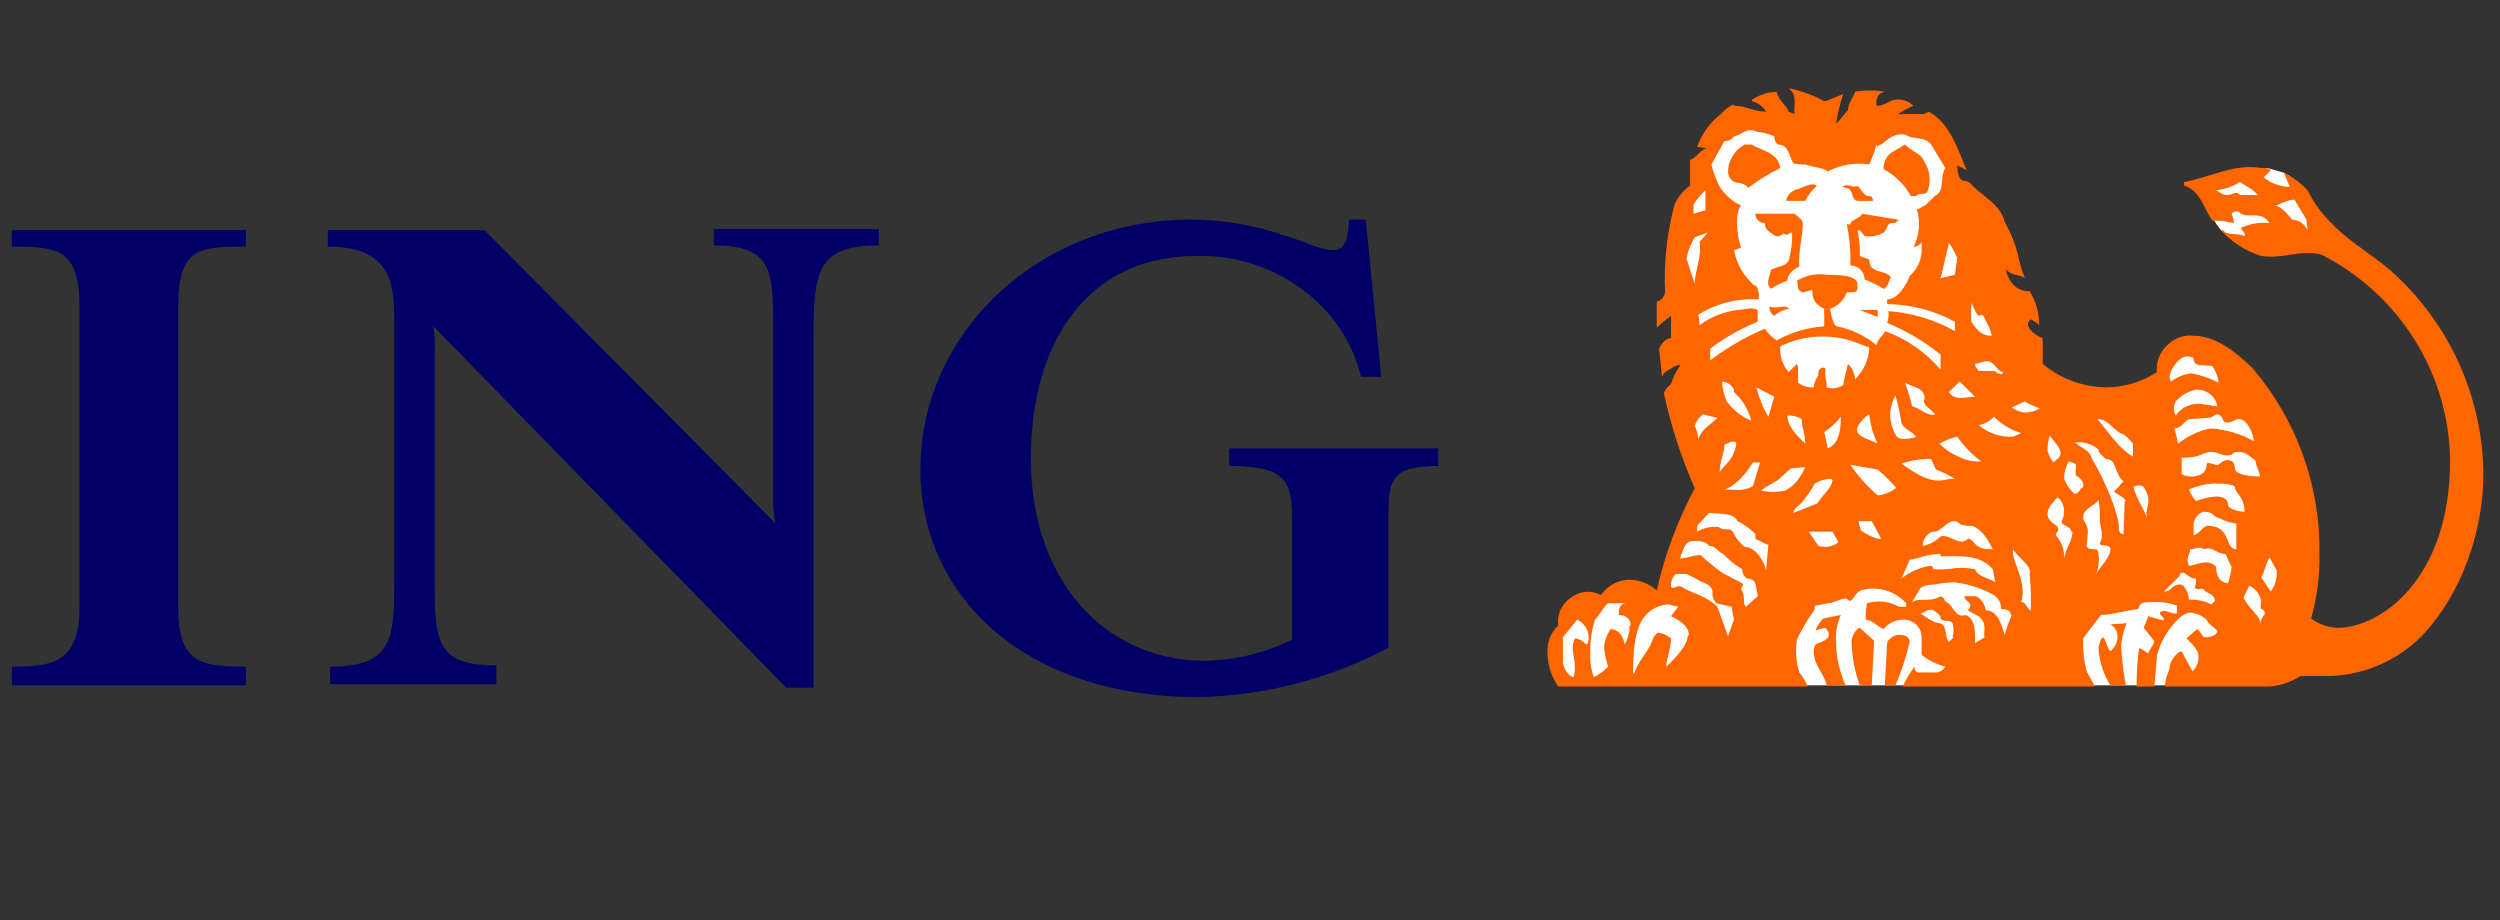
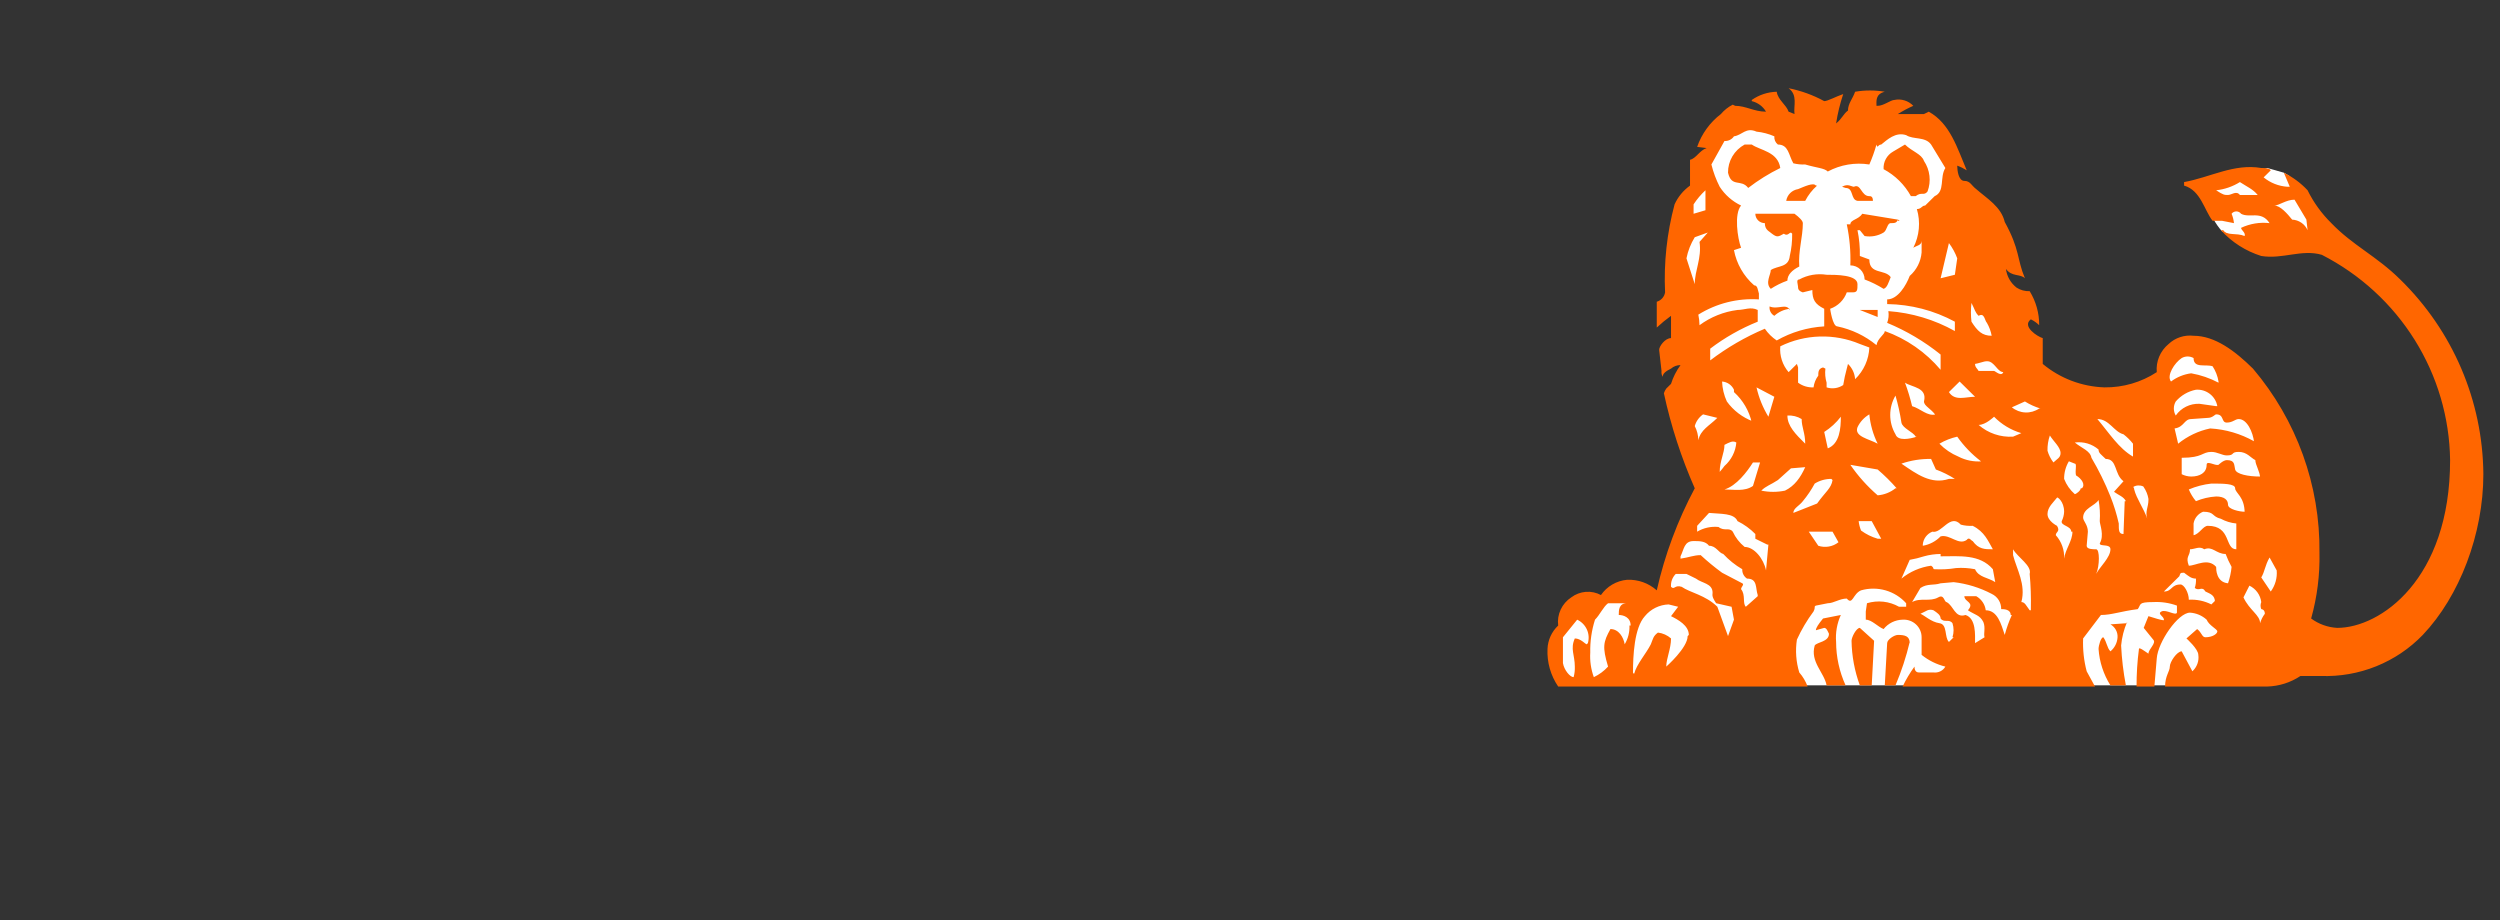
<svg xmlns="http://www.w3.org/2000/svg" width="125" height="46" viewBox="0 0 125 46" fill="none">
  <rect x="0" y="0" width="125" height="46" fill="#333333" stroke="none" />
  <g clip-path="url(#clip0_12256_2870)">
-     <path d="M69.417 26.584V32.391C66.491 33.942 63.236 34.786 59.916 34.855C51.246 34.855 46.021 29.81 46.021 23.475C46.021 16.612 51.959 10.98 59.56 10.98C61.179 10.986 62.785 11.263 64.31 11.802C65.32 12.095 65.973 12.506 66.685 12.506C67.398 12.506 67.398 11.567 67.457 10.98H68.289L69.061 18.841H68.051C67.714 17.431 66.972 16.148 65.913 15.145C65.104 14.37 64.146 13.763 63.096 13.36C62.045 12.957 60.924 12.766 59.797 12.799C54.572 12.799 51.543 16.846 51.543 22.947C51.543 29.047 55.284 33.036 60.213 33.036C61.74 33.017 63.242 32.656 64.607 31.98V25.997C64.607 24.061 64.31 23.299 61.46 23.299V22.419H71.911V23.299C69.298 23.299 69.417 24.12 69.417 26.584ZM40.676 16.905V34.385H39.31L21.674 16.318C21.736 16.785 21.756 17.256 21.733 17.726V28.695C21.733 32.039 21.733 33.271 24.821 33.271V34.209H16.508V33.33C19.714 33.33 19.714 31.863 19.714 28.754V16.26C19.714 14.383 19.714 12.33 16.389 12.33V11.508H24.227L38.776 26.173C38.693 25.788 38.653 25.394 38.657 25V16.905C38.657 13.679 38.776 12.271 35.688 12.271V11.45H43.942V12.271C40.854 12.271 40.676 13.562 40.676 16.905ZM0.594 34.268V33.33C2.612 33.33 3.978 33.154 3.978 30.338V15.38C3.978 12.447 2.909 12.33 0.594 12.33V11.508H12.292V12.33C9.916 12.33 8.907 12.388 8.907 15.38V30.338C8.907 33.212 10.095 33.33 12.292 33.33V34.268H0.594Z" fill="#000066" />
    <path d="M112.409 19.31L109.915 17.433L108.728 17.667L107.956 19.31L103.502 19.896L100.533 17.081L97.802 9.455L96.792 6.639L94.417 6.17L91.685 7.343L88.063 6.111L85.984 6.639L85.272 8.34L84.025 10.511L83.669 14.148L85.034 19.134L83.847 20.893L85.45 24.471L84.025 26.935L83.075 29.751L81.115 29.516L78.68 30.631L77.79 31.921L77.909 33.681L78.502 33.974L82.006 34.033L89.191 33.916L90.201 34.268H110.865L114.725 31.511L114.013 22.712L112.409 19.31ZM115.913 11.625L114.488 8.81L114.191 8.634L113.359 8.399L110.687 9.279L110.569 10.804L110.687 10.98C110.802 11.191 110.942 11.388 111.103 11.567C111.738 11.865 112.392 12.12 113.063 12.329L115.913 11.625Z" fill="white" />
    <path d="M92.28 34.269C91.969 33.586 91.807 32.846 91.805 32.098C91.768 31.636 91.85 31.172 92.042 30.749L91.152 30.925C90.914 31.218 90.795 31.394 90.795 31.512L91.211 31.394C91.33 31.394 91.389 31.57 91.448 31.688C91.448 32.098 90.855 32.098 90.736 32.274C90.498 33.095 91.211 33.623 91.33 34.269H92.28ZM124.168 23.71C124.14 20.049 122.646 16.548 120.011 13.973C118.823 12.799 117.636 12.271 116.567 11.157C116.081 10.679 115.679 10.124 115.379 9.514C115.041 9.152 114.639 8.854 114.192 8.635L114.489 9.338H114.37C113.934 9.309 113.518 9.145 113.182 8.869L113.538 8.517C113.479 8.4 113.182 8.4 113.063 8.4C111.698 8.165 110.51 8.869 109.204 9.104V9.28C110.035 9.514 110.213 10.512 110.629 11.04H111.104L111.698 11.157C111.682 10.995 111.642 10.837 111.579 10.688C111.607 10.651 111.642 10.622 111.684 10.601C111.725 10.581 111.77 10.57 111.816 10.57C111.863 10.57 111.908 10.581 111.949 10.601C111.99 10.622 112.026 10.651 112.054 10.688C112.47 10.922 113.063 10.512 113.479 11.157C112.991 11.101 112.497 11.183 112.054 11.392C112.054 11.509 112.291 11.626 112.232 11.802C111.816 11.626 111.341 11.802 111.163 11.509H111.044C111.589 12.109 112.286 12.555 113.063 12.799C114.132 12.975 115.082 12.447 116.092 12.741C118.002 13.718 119.607 15.189 120.736 16.997C121.866 18.805 122.477 20.882 122.505 23.006C122.505 28.989 119.002 31.394 116.864 31.394C116.391 31.37 115.936 31.206 115.557 30.925C115.857 29.856 115.997 28.749 115.973 27.64C116.014 24.276 114.834 21.009 112.648 18.431C111.757 17.551 110.748 16.788 109.679 16.788C109.453 16.762 109.224 16.785 109.009 16.856C108.793 16.927 108.596 17.044 108.432 17.199C108.225 17.369 108.063 17.585 107.959 17.831C107.856 18.076 107.814 18.342 107.838 18.607C107.064 19.114 106.154 19.379 105.225 19.369C104.092 19.332 103.004 18.919 102.137 18.196V16.905C101.9 16.847 101.068 16.319 101.543 15.967C101.697 16.042 101.837 16.141 101.959 16.26C101.964 15.661 101.799 15.072 101.484 14.559C101.253 14.568 101.025 14.507 100.831 14.383C100.534 14.153 100.342 13.815 100.296 13.445C100.593 13.855 101.009 13.679 101.246 13.914C100.831 12.917 101.009 12.506 100.237 11.098C100.059 10.336 99.346 9.925 98.812 9.456C98.574 9.28 98.515 9.045 98.218 9.045C97.921 9.045 97.862 8.517 97.862 8.283C98.028 8.343 98.188 8.422 98.337 8.517C97.862 7.403 97.505 6.171 96.436 5.584L96.199 5.702H94.893C95.139 5.546 95.397 5.409 95.665 5.291C95.545 5.165 95.395 5.072 95.229 5.021C95.062 4.969 94.885 4.961 94.715 4.998C94.536 4.998 94.18 5.291 93.883 5.291H93.824C93.824 5.056 93.764 4.704 94.239 4.587C93.748 4.503 93.246 4.503 92.755 4.587C92.636 4.939 92.399 5.174 92.399 5.526C92.161 5.702 92.102 5.936 91.805 6.171C91.882 5.673 92.001 5.183 92.161 4.704C91.805 4.822 91.389 5.056 91.211 5.056C90.654 4.752 90.053 4.534 89.43 4.411C89.904 4.763 89.667 5.291 89.726 5.702L89.43 5.584C89.311 5.232 88.895 4.998 88.836 4.587C88.388 4.599 87.954 4.742 87.589 4.998V5.056C87.737 5.092 87.877 5.157 88 5.248C88.122 5.339 88.225 5.453 88.301 5.584C87.707 5.584 87.292 5.291 86.757 5.291L86.638 5.232C86.411 5.348 86.209 5.507 86.045 5.702C85.495 6.123 85.082 6.694 84.857 7.344L85.332 7.403C84.976 7.52 84.798 7.931 84.501 7.989V9.28C84.165 9.521 83.899 9.844 83.729 10.218C83.345 11.652 83.185 13.136 83.254 14.618C83.236 14.727 83.188 14.829 83.114 14.912C83.041 14.995 82.945 15.055 82.838 15.087V16.378C83.063 16.168 83.301 15.972 83.551 15.791V16.905C83.254 16.905 82.957 17.316 82.957 17.492L83.076 18.548C83.062 18.649 83.083 18.753 83.135 18.841C83.135 18.665 83.313 18.548 83.551 18.431C83.682 18.316 83.851 18.254 84.026 18.255C83.817 18.54 83.656 18.857 83.551 19.193L83.313 19.428C83.261 19.499 83.221 19.578 83.194 19.662C83.546 21.293 84.063 22.885 84.738 24.414C83.878 26.024 83.239 27.74 82.838 29.517C82.433 29.155 81.899 28.966 81.354 28.989C81.092 29.013 80.84 29.094 80.614 29.226C80.388 29.358 80.195 29.538 80.047 29.752C79.815 29.627 79.551 29.572 79.287 29.593C79.024 29.614 78.772 29.71 78.563 29.869C78.332 30.02 78.148 30.232 78.033 30.481C77.917 30.73 77.874 31.005 77.909 31.277C77.583 31.584 77.391 32.005 77.375 32.45C77.345 33.116 77.532 33.774 77.909 34.327H90.38C90.286 34.069 90.145 33.831 89.964 33.623C89.802 33.091 89.761 32.53 89.845 31.981C90.071 31.484 90.35 31.012 90.677 30.573C90.795 30.338 90.677 30.338 90.795 30.28L91.389 30.162C91.686 30.162 91.983 29.928 92.339 29.928C92.636 30.28 92.636 29.693 93.052 29.517C93.451 29.403 93.875 29.403 94.275 29.517C94.674 29.631 95.032 29.855 95.308 30.162V30.338H94.952C94.711 30.202 94.445 30.116 94.169 30.085C93.893 30.055 93.614 30.081 93.349 30.162L93.289 30.573V30.984C93.586 30.984 93.883 31.335 94.18 31.453C94.294 31.31 94.438 31.194 94.602 31.113C94.766 31.032 94.947 30.988 95.13 30.984C95.252 30.976 95.374 30.992 95.489 31.033C95.604 31.073 95.71 31.137 95.799 31.22C95.888 31.302 95.959 31.402 96.007 31.513C96.056 31.623 96.081 31.743 96.08 31.863V32.743C96.427 33.023 96.833 33.224 97.268 33.33C97.21 33.432 97.122 33.514 97.016 33.566C96.91 33.618 96.791 33.638 96.674 33.623H95.962C95.902 33.623 95.724 33.623 95.724 33.33C95.496 33.644 95.297 33.978 95.13 34.327H104.75L104.334 33.565C104.193 33.029 104.133 32.475 104.156 31.922L105.047 30.749C105.581 30.749 105.997 30.573 106.888 30.456C107.066 30.221 106.888 30.104 107.66 30.104C108.064 30.082 108.468 30.142 108.847 30.28V30.632C108.788 30.808 108.313 30.456 108.075 30.573C107.838 30.69 108.194 30.808 108.194 30.984C108.313 31.101 107.422 30.808 107.422 30.808L107.185 31.394L107.66 31.981C107.838 32.157 107.422 32.45 107.422 32.685C107.244 32.567 106.947 32.333 106.947 32.45C106.865 33.072 106.826 33.7 106.828 34.327H107.719L107.838 32.919C107.897 32.098 108.907 30.632 109.501 30.632C109.81 30.652 110.103 30.776 110.332 30.984C110.451 31.277 110.866 31.453 110.866 31.57C110.866 31.688 110.629 31.863 110.272 31.863C110.094 31.863 110.094 31.629 109.857 31.453L109.322 31.922C109.322 31.922 109.916 32.45 109.916 32.743C109.938 32.894 109.922 33.047 109.87 33.19C109.818 33.333 109.732 33.462 109.619 33.565L109.085 32.567C108.847 32.567 108.491 33.095 108.491 33.33C108.491 33.565 108.254 33.799 108.254 34.327H113.36C113.954 34.31 114.53 34.127 115.023 33.799H116.033C116.982 33.834 117.929 33.669 118.809 33.315C119.69 32.961 120.484 32.426 121.139 31.746C122.98 29.81 124.168 26.701 124.168 23.71ZM106.353 31.16L105.522 31.218C105.636 31.283 105.729 31.377 105.792 31.491C105.855 31.605 105.885 31.734 105.878 31.863C105.87 31.998 105.835 32.131 105.773 32.252C105.712 32.373 105.627 32.48 105.522 32.567C105.344 32.391 105.344 32.098 105.166 31.863C105.047 31.863 104.928 32.274 104.928 32.45C104.972 33.095 105.176 33.72 105.522 34.269H106.294C106.167 33.61 106.088 32.944 106.056 32.274C106.094 31.87 106.194 31.474 106.353 31.101V31.16ZM95.486 32.157C95.486 31.805 95.249 31.746 94.893 31.746C94.715 31.746 94.358 31.981 94.358 32.157L94.239 34.269H94.774C95.071 33.566 95.31 32.84 95.486 32.098V32.157ZM93.705 32.039L92.992 31.394C92.814 31.394 92.577 31.863 92.577 32.039C92.589 32.8 92.73 33.553 92.992 34.269H93.586L93.705 32.039ZM115.379 11.509C115.313 11.359 115.206 11.229 115.069 11.136C114.933 11.043 114.773 10.989 114.607 10.981C114.37 10.688 114.014 10.277 113.717 10.277C113.954 10.277 114.31 9.984 114.726 9.984L115.32 10.981L115.379 11.509ZM112.885 9.749H111.995C111.816 9.514 111.579 9.749 111.401 9.749C111.223 9.749 111.163 9.749 110.807 9.514C111.229 9.469 111.635 9.328 111.995 9.104C112.351 9.338 112.648 9.456 112.885 9.749ZM110.926 19.134C110.498 18.908 110.037 18.75 109.56 18.665C109.193 18.713 108.845 18.855 108.55 19.076C108.313 18.782 108.729 18.137 109.085 17.903C109.175 17.851 109.278 17.824 109.382 17.824C109.486 17.824 109.588 17.851 109.679 17.903C109.679 18.431 110.272 18.196 110.629 18.313C110.78 18.544 110.881 18.804 110.926 19.076V19.134ZM110.807 20.308L109.976 20.19C109.743 20.18 109.513 20.229 109.305 20.331C109.097 20.434 108.919 20.587 108.788 20.777C108.725 20.67 108.692 20.549 108.692 20.425C108.692 20.301 108.725 20.18 108.788 20.073C109.048 19.771 109.404 19.564 109.797 19.486C110.047 19.468 110.294 19.542 110.492 19.694C110.689 19.846 110.823 20.064 110.866 20.308H110.807ZM112.707 22.067C112.035 21.687 111.283 21.466 110.51 21.422C109.921 21.545 109.371 21.807 108.907 22.185L108.729 21.422C109.204 21.363 109.204 20.953 109.56 20.953L110.391 20.894C110.629 20.894 110.748 20.718 110.807 20.718C111.223 20.718 111.044 21.129 111.341 21.129C111.638 21.129 111.757 20.953 111.935 20.953C112.351 20.953 112.648 21.598 112.707 22.126V22.067ZM113.004 23.827C112.41 23.827 111.816 23.71 111.757 23.475C111.698 23.241 111.757 23.006 111.341 23.006C111.163 23.006 110.926 23.241 110.926 23.241C110.748 23.299 110.332 23.006 110.332 23.241C110.332 23.651 109.976 23.827 109.56 23.827C109.395 23.825 109.232 23.785 109.085 23.71V22.889C110.154 22.889 110.094 22.595 110.569 22.595C110.866 22.595 111.104 22.771 111.341 22.771C111.757 22.771 111.52 22.595 111.935 22.595C112.351 22.595 112.529 22.889 112.767 23.006C112.767 23.241 113.004 23.593 113.004 23.886V23.827ZM112.232 25.587C111.995 25.587 111.401 25.47 111.401 25.235C111.401 25 111.223 24.824 110.807 24.824C110.459 24.845 110.118 24.924 109.797 25.059C109.649 24.883 109.529 24.685 109.441 24.473C109.8 24.32 110.181 24.221 110.569 24.179C111.163 24.179 111.757 24.179 111.757 24.414C111.757 24.648 112.232 24.824 112.232 25.646V25.587ZM97.862 12.917L97.743 13.738L97.03 13.914L97.446 12.154C97.622 12.387 97.762 12.644 97.862 12.917ZM113.835 28.52C113.867 28.896 113.762 29.27 113.538 29.576L113.063 28.872C113.242 28.579 113.242 28.285 113.479 27.875L113.835 28.52ZM111.816 27.464C111.223 27.464 111.579 26.291 110.391 26.291C110.154 26.291 109.976 26.701 109.679 26.76V26.174C109.7 26.044 109.755 25.921 109.838 25.819C109.921 25.716 110.03 25.636 110.154 25.587C110.748 25.587 110.569 25.822 111.044 25.939C111.282 26.069 111.545 26.149 111.816 26.174V27.464ZM106.65 22.83C105.938 22.419 105.463 21.657 104.869 20.953C105.463 20.953 105.7 21.598 106.175 21.715C106.353 21.852 106.512 22.009 106.65 22.185V22.83ZM99.584 16.788C99.109 16.788 98.871 16.553 98.574 16.084C98.537 15.773 98.537 15.457 98.574 15.146C98.752 15.498 98.752 15.615 98.931 15.791C99.228 15.615 99.228 16.026 99.346 16.143C99.462 16.343 99.542 16.561 99.584 16.788ZM113.242 30.69C113.134 30.831 113.054 30.99 113.004 31.16C113.004 30.749 112.47 30.514 112.173 29.869L112.47 29.282C112.63 29.36 112.769 29.475 112.872 29.619C112.976 29.762 113.042 29.929 113.063 30.104C113.017 30.217 113.017 30.343 113.063 30.456C113.063 30.456 113.242 30.456 113.242 30.69ZM111.579 28.344C111.553 28.624 111.493 28.899 111.401 29.165C110.807 29.107 110.807 28.461 110.807 28.344C110.391 27.875 109.797 28.285 109.441 28.285C109.263 27.816 109.501 27.816 109.501 27.464C109.738 27.464 109.976 27.288 110.213 27.464C110.629 27.288 110.807 27.699 111.282 27.699C111.365 27.921 111.464 28.136 111.579 28.344ZM107.422 25C107.422 25.352 107.244 25.587 107.363 25.939C107.185 25.411 106.828 24.942 106.71 24.473C106.71 24.355 106.591 24.355 106.769 24.297C106.947 24.238 107.185 24.297 107.185 24.355C107.306 24.531 107.387 24.732 107.422 24.942V25ZM100.178 18.548C100.118 18.9 99.762 18.548 99.703 18.548H98.931C98.871 18.431 98.752 18.372 98.752 18.196C99.109 18.137 99.346 17.961 99.584 18.137C99.821 18.313 99.94 18.607 100.178 18.607V18.548ZM101.959 20.425C101.756 20.564 101.513 20.634 101.266 20.623C101.019 20.613 100.783 20.522 100.593 20.366L101.246 20.073C101.487 20.224 101.746 20.342 102.018 20.425H101.959ZM106.235 25.059L106.175 26.701C105.938 26.701 105.938 26.526 105.938 26.174C105.836 25.714 105.697 25.262 105.522 24.824C105.256 24.156 104.938 23.509 104.572 22.889C104.512 22.537 104.097 22.419 103.74 22.126C103.952 22.097 104.168 22.113 104.373 22.174C104.578 22.235 104.768 22.338 104.928 22.478C104.928 22.654 105.047 22.713 105.284 22.947C105.878 22.947 105.7 23.71 106.175 24.062L105.7 24.59C105.938 24.766 106.175 24.824 106.294 25.059H106.235ZM103.028 22.654C103.028 22.889 102.85 22.947 102.672 23.123C102.536 22.948 102.436 22.749 102.375 22.537C102.368 22.278 102.408 22.019 102.493 21.774C102.672 22.067 103.028 22.361 103.028 22.654ZM110.748 30.045L110.569 30.221C110.221 30.045 109.832 29.964 109.441 29.986C109.441 29.634 109.204 29.224 109.025 29.224C108.55 29.224 108.61 29.576 108.194 29.576L108.966 28.813C109.025 28.637 109.025 28.637 109.204 28.637C109.441 28.813 109.56 28.93 109.797 28.93C109.809 29.089 109.788 29.249 109.738 29.4C109.976 29.576 110.094 29.282 110.272 29.576C110.51 29.693 110.748 29.752 110.748 30.104V30.045ZM104.037 24.414C104.037 24.531 103.8 24.707 103.74 24.707C103.502 24.499 103.319 24.238 103.206 23.945C103.203 23.635 103.285 23.331 103.444 23.065L103.74 23.182C103.859 23.182 103.741 23.534 103.8 23.768C104.097 23.945 104.275 24.238 104.097 24.414H104.037ZM97.743 16.553C96.723 15.981 95.587 15.641 94.418 15.556C94.449 15.754 94.428 15.956 94.358 16.143C95.321 16.541 96.221 17.075 97.03 17.727V18.489C96.29 17.611 95.327 16.943 94.239 16.553C94.239 16.73 93.883 16.905 93.824 17.257C93.258 16.791 92.585 16.469 91.864 16.319C91.627 16.319 91.508 15.439 91.508 15.439C91.7 15.372 91.874 15.263 92.018 15.121C92.161 14.979 92.271 14.807 92.339 14.618H92.636C92.874 14.618 92.874 14.501 92.874 14.207C92.874 13.738 91.805 13.738 91.33 13.738C90.861 13.664 90.38 13.747 89.964 13.973C89.786 13.973 89.904 14.207 89.904 14.383C89.904 14.559 90.142 14.618 90.142 14.618L90.617 14.501C90.617 14.97 90.736 15.204 91.211 15.439V16.319C90.375 16.369 89.561 16.609 88.836 17.023C88.601 16.867 88.4 16.668 88.242 16.436C87.267 16.848 86.35 17.381 85.51 18.02V17.433C86.237 16.88 87.036 16.427 87.886 16.084V15.498C87.529 15.322 87.232 15.498 86.876 15.498C86.187 15.586 85.532 15.849 84.976 16.26C84.973 16.083 84.953 15.906 84.916 15.732C85.819 15.168 86.879 14.901 87.945 14.97V14.676C87.886 14.501 87.886 14.266 87.707 14.266C87.182 13.807 86.826 13.187 86.698 12.506L87.054 12.389C86.876 11.919 86.698 10.688 87.054 10.277C86.617 10.069 86.246 9.743 85.985 9.338C85.804 8.984 85.664 8.61 85.57 8.224L86.223 7.051C86.316 7.056 86.409 7.037 86.492 6.996C86.575 6.955 86.646 6.893 86.698 6.816C87.114 6.757 87.292 6.347 87.826 6.582C88.134 6.613 88.434 6.693 88.717 6.816C88.71 6.894 88.722 6.972 88.753 7.044C88.784 7.115 88.833 7.178 88.895 7.227C89.43 7.227 89.43 7.755 89.667 8.165C89.861 8.213 90.061 8.233 90.261 8.224C90.855 8.4 91.211 8.4 91.389 8.576C92.023 8.235 92.754 8.111 93.467 8.224C93.609 7.9 93.728 7.567 93.824 7.227C93.883 7.461 93.883 7.227 94.061 7.227C94.358 6.992 94.774 6.582 95.308 6.757C95.665 6.992 96.258 6.816 96.555 7.227L97.268 8.4C96.971 8.869 97.268 9.573 96.733 9.808L96.258 10.277C96.08 10.277 96.08 10.453 95.843 10.453C96.035 11.097 95.971 11.789 95.665 12.389C95.843 12.271 96.08 12.271 96.08 12.037V12.623C96.043 13.075 95.83 13.496 95.486 13.796C95.308 14.266 94.893 14.97 94.358 14.97V15.204C95.542 15.22 96.704 15.522 97.743 16.084V16.553ZM101.068 21.657L100.653 21.833C100.341 21.852 100.028 21.81 99.732 21.709C99.437 21.608 99.164 21.451 98.931 21.246C99.287 21.246 99.703 20.836 99.703 20.836C100.079 21.221 100.549 21.504 101.068 21.657ZM98.752 19.838C98.277 19.838 97.743 20.073 97.446 19.604L97.981 19.076L98.752 19.838ZM105.522 27.464C105.522 27.875 104.988 28.344 104.809 28.696C104.988 28.285 104.988 27.464 104.809 27.464C104.631 27.464 104.334 27.464 104.334 27.288L104.394 26.584C104.394 26.232 104.156 26.056 104.156 25.88C104.156 25.411 104.75 25.294 104.928 25C104.992 25.349 105.012 25.703 104.988 26.056C104.988 26.232 105.225 26.76 104.988 27.171C104.988 27.347 105.522 27.171 105.522 27.464ZM103.622 26.584C103.622 27.053 103.265 27.464 103.206 27.933C103.228 27.504 103.079 27.082 102.79 26.76C102.79 26.584 103.028 26.584 102.85 26.291C102.85 26.291 102.375 26.056 102.375 25.704C102.375 25.352 102.672 25.118 102.85 24.883C102.85 24.824 103.206 25.059 103.206 25.587C103.2 25.75 103.159 25.91 103.087 26.056C103.028 26.291 103.562 26.291 103.562 26.584H103.622ZM96.793 20.718C96.377 20.836 96.021 20.425 95.605 20.308C95.511 19.91 95.392 19.518 95.249 19.134C95.605 19.369 96.377 19.369 96.199 20.073C96.199 20.308 96.555 20.425 96.793 20.777V20.718ZM99.109 23.065C98.698 23.101 98.286 23.02 97.921 22.83C97.563 22.681 97.24 22.462 96.971 22.185C97.248 22.022 97.548 21.904 97.862 21.833C98.191 22.301 98.592 22.716 99.049 23.065H99.109ZM85.273 10.512L84.679 10.688V10.218C84.847 9.961 85.046 9.724 85.273 9.514V10.512ZM95.843 21.833C95.486 21.95 94.893 22.067 94.774 21.715C94.602 21.421 94.511 21.087 94.511 20.748C94.511 20.408 94.602 20.074 94.774 19.78C94.903 20.223 95.002 20.673 95.071 21.129C95.13 21.422 95.665 21.598 95.783 21.833H95.843ZM93.467 17.375C93.443 17.973 93.188 18.54 92.755 18.959C92.735 18.67 92.609 18.398 92.399 18.196L92.339 18.431C92.264 18.701 92.205 18.975 92.161 19.252C92.041 19.333 91.903 19.386 91.759 19.406C91.615 19.427 91.468 19.414 91.33 19.369V19.134C91.262 18.906 91.242 18.667 91.27 18.431L91.152 18.372C90.914 18.431 90.914 18.607 90.914 18.782C90.785 18.954 90.703 19.157 90.677 19.369C90.399 19.382 90.126 19.299 89.904 19.134V18.372L89.845 18.196L89.43 18.607C89.277 18.429 89.162 18.224 89.091 18.002C89.02 17.781 88.993 17.548 89.014 17.316C89.629 17.013 90.303 16.846 90.99 16.826C91.677 16.806 92.36 16.933 92.992 17.199L93.467 17.375ZM97.743 23.945H97.446C96.555 24.238 95.843 23.71 95.071 23.182C95.548 23.018 96.05 22.938 96.555 22.947L96.793 23.475C97.126 23.597 97.444 23.755 97.743 23.945ZM85.391 11.626L84.976 12.095C85.095 12.917 84.738 13.503 84.738 14.207L84.323 12.917C84.397 12.543 84.538 12.186 84.738 11.861L85.391 11.626ZM93.883 22.185C93.468 21.95 92.695 21.833 92.874 21.363C93.001 21.094 93.208 20.869 93.467 20.718C93.515 21.228 93.656 21.725 93.883 22.185ZM101.543 30.514H101.484C101.306 30.28 101.246 30.104 101.068 30.104C101.306 29.224 100.831 28.461 100.653 27.757V27.464C100.89 27.875 101.603 28.285 101.484 28.696C101.536 29.281 101.556 29.868 101.543 30.456V30.514ZM99.643 27.464C99.228 27.464 98.931 27.464 98.634 27.053C98.574 27.053 98.456 26.819 98.337 26.995C97.921 27.288 97.505 26.701 97.03 26.819C96.792 27.066 96.48 27.23 96.14 27.288V27.229C96.151 27.089 96.201 26.954 96.285 26.84C96.369 26.727 96.483 26.638 96.615 26.584C97.09 26.701 97.505 25.646 98.04 26.232C98.233 26.284 98.434 26.303 98.634 26.291C99.228 26.584 99.406 27.053 99.643 27.464ZM92.042 20.836C92.042 21.422 91.983 22.185 91.389 22.419L91.211 21.598C91.531 21.394 91.812 21.136 92.042 20.836ZM94.774 24.414C94.52 24.618 94.209 24.741 93.883 24.766C93.364 24.317 92.905 23.805 92.517 23.241L93.883 23.475C94.222 23.765 94.54 24.079 94.833 24.414H94.774ZM99.762 29.107C99.406 28.872 98.931 28.872 98.752 28.461C98.44 28.4 98.12 28.38 97.802 28.403C97.449 28.461 97.091 28.481 96.733 28.461C96.615 28.461 96.734 28.403 96.555 28.285C96.009 28.36 95.495 28.584 95.071 28.93L95.486 27.992C95.728 27.95 95.966 27.891 96.199 27.816C96.47 27.74 96.749 27.701 97.03 27.699V27.816C97.981 27.816 98.99 27.699 99.643 28.461L99.762 29.107ZM90.261 22.185C89.786 21.715 89.37 21.305 89.37 20.777C89.621 20.76 89.87 20.821 90.083 20.953C90.083 21.363 90.261 21.657 90.261 22.185ZM88.717 19.838L88.42 20.836C88.143 20.382 87.942 19.887 87.826 19.369L88.717 19.838ZM100.593 30.749C100.447 31.071 100.327 31.404 100.237 31.746C100.059 31.218 99.881 30.514 99.287 30.514C99.269 30.368 99.217 30.229 99.134 30.107C99.052 29.984 98.941 29.883 98.812 29.81H98.218C98.218 30.104 98.752 30.104 98.396 30.514C98.752 30.749 98.99 30.749 99.168 31.101C99.287 31.394 99.168 31.688 99.228 31.863L98.752 32.157C98.752 31.746 98.812 30.925 98.277 30.749C97.743 30.925 97.684 30.28 97.327 30.104C97.209 30.104 97.209 29.693 96.912 29.869C96.496 30.104 96.021 29.869 95.605 30.104L96.021 29.4C96.377 29.165 96.674 29.282 97.03 29.165L97.684 29.107C98.348 29.184 98.993 29.383 99.584 29.693C99.729 29.761 99.851 29.869 99.936 30.005C100.02 30.14 100.063 30.297 100.059 30.456C100.178 30.456 100.534 30.456 100.534 30.749H100.593ZM94.061 26.936H93.883C93.583 26.849 93.302 26.71 93.052 26.526C92.991 26.375 92.951 26.217 92.933 26.056H93.586L94.061 26.936ZM87.648 21.07C87.123 20.872 86.668 20.526 86.342 20.073C86.197 19.759 86.117 19.42 86.104 19.076C86.231 19.086 86.353 19.129 86.458 19.201C86.562 19.273 86.645 19.372 86.698 19.486V19.604C87.146 20.01 87.457 20.542 87.589 21.129L87.648 21.07ZM91.627 24.003C91.567 24.414 91.27 24.59 90.855 25.176L89.667 25.646C89.667 25.411 89.964 25.294 90.142 25.059C90.369 24.786 90.568 24.491 90.736 24.179C90.985 24.024 91.273 23.943 91.567 23.945L91.627 24.003ZM97.684 31.863L97.446 32.098C97.209 31.863 97.387 31.218 96.971 31.16C96.555 31.101 96.199 30.749 96.021 30.69L96.377 30.514C96.473 30.478 96.579 30.478 96.674 30.514C96.852 30.632 97.03 30.749 97.03 30.925C97.209 31.16 97.446 30.925 97.624 31.16C97.697 31.389 97.697 31.634 97.624 31.863H97.684ZM90.261 23.358C90.023 23.886 89.726 24.297 89.251 24.531C88.86 24.613 88.455 24.613 88.064 24.531C88.301 24.297 88.539 24.238 88.895 24.003L89.548 23.417L90.261 23.358ZM91.924 27.112C91.784 27.223 91.618 27.297 91.442 27.327C91.265 27.358 91.084 27.345 90.914 27.288L90.439 26.584H91.627L91.924 27.112ZM85.867 20.894C85.451 21.305 85.035 21.481 84.916 22.009C84.913 21.764 84.852 21.523 84.738 21.305C84.803 21.067 84.951 20.86 85.154 20.718L85.867 20.894ZM86.817 22.126C86.779 22.578 86.567 22.998 86.223 23.299C86.15 23.402 86.07 23.5 85.985 23.593C85.985 23.065 86.223 22.654 86.223 22.243C86.46 22.126 86.638 22.009 86.817 22.126ZM88.004 23.123L87.648 24.297C87.232 24.59 86.698 24.473 86.223 24.473C86.817 24.297 87.351 23.593 87.648 23.123H87.945H88.004ZM88.42 27.229L88.301 28.52C88.183 27.933 87.707 27.347 87.232 27.347C86.978 27.141 86.774 26.88 86.638 26.584C86.46 26.349 86.223 26.584 85.926 26.349C85.553 26.311 85.178 26.393 84.857 26.584V26.291L85.451 25.646C86.045 25.704 86.698 25.646 86.876 26.056C87.208 26.22 87.509 26.438 87.767 26.701V26.936L88.361 27.229H88.42ZM87.886 29.81L87.292 30.338C87.114 30.162 87.292 29.752 87.054 29.459C87.054 29.341 87.232 29.224 87.114 29.165L86.104 28.637C85.731 28.365 85.374 28.071 85.035 27.757C84.679 27.757 84.441 27.875 84.026 27.933V27.816C84.204 27.464 84.204 27.053 84.679 27.053C84.976 27.053 85.273 27.053 85.451 27.288C85.807 27.288 85.926 27.64 86.163 27.699C86.44 27.998 86.76 28.255 87.114 28.461C87.108 28.553 87.127 28.645 87.169 28.727C87.211 28.809 87.274 28.88 87.351 28.93C87.886 28.93 87.767 29.4 87.886 29.752V29.81ZM86.698 30.984L86.401 31.805L85.867 30.338C85.273 29.752 84.501 29.634 84.085 29.341C83.729 29.224 83.729 29.517 83.551 29.341C83.541 29.223 83.557 29.104 83.598 28.993C83.639 28.881 83.704 28.78 83.788 28.696H84.323L84.798 28.93C85.095 29.165 85.629 29.165 85.629 29.634C85.629 29.752 85.57 29.81 85.807 30.162L86.579 30.338L86.698 30.984ZM84.382 31.805C84.382 32.391 83.313 33.33 83.313 33.33C83.313 32.919 83.551 32.45 83.551 31.922C83.369 31.76 83.141 31.658 82.897 31.629C82.66 31.805 82.66 31.922 82.541 32.215C82.304 32.685 81.829 33.213 81.71 33.682C81.694 33.682 81.679 33.676 81.668 33.665C81.657 33.654 81.65 33.639 81.65 33.623C81.65 32.802 81.71 31.394 82.244 30.808C82.388 30.632 82.569 30.488 82.774 30.387C82.979 30.286 83.203 30.229 83.432 30.221L83.907 30.338L83.551 30.808C83.907 30.984 84.441 31.277 84.441 31.746L84.382 31.805ZM81.472 31.277C81.487 31.606 81.404 31.932 81.235 32.215C81.175 31.863 80.938 31.453 80.522 31.453C80.166 32.098 80.106 32.333 80.403 33.33C80.203 33.55 79.961 33.729 79.691 33.858C79.548 33.463 79.487 33.044 79.513 32.626C79.501 32.069 79.581 31.515 79.75 30.984C79.988 30.749 80.166 30.338 80.403 30.162H81.354C80.938 30.162 80.938 30.514 80.938 30.749C81.175 30.749 81.532 30.866 81.532 31.277H81.472ZM79.335 32.215C79.275 32.215 79.038 31.922 78.741 31.922C78.503 32.45 78.741 32.743 78.741 33.33C78.748 33.508 78.728 33.686 78.681 33.858C78.503 33.858 78.206 33.506 78.147 33.154V31.863L78.859 30.984C79.075 31.085 79.246 31.259 79.344 31.474C79.442 31.688 79.459 31.93 79.394 32.157L79.335 32.215ZM96.377 9.573C96.471 9.323 96.503 9.054 96.472 8.79C96.441 8.525 96.348 8.271 96.199 8.048C96.08 7.696 95.605 7.579 95.249 7.227L94.655 7.579C94.5 7.666 94.374 7.796 94.29 7.951C94.206 8.107 94.168 8.283 94.18 8.459C94.758 8.768 95.233 9.237 95.546 9.808H95.783C96.08 9.573 96.199 9.808 96.377 9.573ZM93.646 10.042C93.646 9.808 93.527 9.808 93.467 9.808C93.052 9.808 93.052 9.162 92.695 9.338C92.577 9.338 92.399 9.162 92.102 9.338L92.28 9.397C92.695 9.397 92.517 9.984 92.874 10.042H93.646ZM94.893 11.04C94.893 11.04 95.071 11.04 94.893 10.981L93.111 10.688C92.933 10.981 92.517 10.981 92.517 11.216H92.339C92.481 11.89 92.541 12.58 92.517 13.269C92.706 13.269 92.888 13.343 93.021 13.475C93.155 13.607 93.23 13.786 93.23 13.973C93.562 14.097 93.88 14.255 94.18 14.442C94.358 14.383 94.418 14.149 94.536 13.855C94.239 13.445 93.467 13.738 93.467 12.975L92.992 12.799C93.002 12.366 92.962 11.933 92.874 11.509H92.992L93.23 11.802C93.558 11.86 93.896 11.797 94.18 11.626C94.358 11.509 94.358 11.157 94.536 11.157C94.715 11.157 94.833 11.157 94.893 10.981V11.04ZM90.795 9.28C90.677 9.104 90.201 9.338 89.904 9.456C89.755 9.479 89.618 9.548 89.511 9.653C89.404 9.759 89.334 9.895 89.311 10.042H90.261C90.409 9.754 90.61 9.495 90.855 9.28H90.795ZM89.014 8.4C88.895 7.579 88.004 7.52 87.589 7.227H87.232C86.978 7.365 86.766 7.569 86.619 7.817C86.473 8.065 86.397 8.348 86.401 8.635C86.579 9.397 87.054 8.928 87.41 9.397C87.91 9.012 88.447 8.678 89.014 8.4ZM93.883 15.85V15.498H92.992L93.883 15.85ZM90.142 11.157C90.142 11.04 89.964 10.864 89.726 10.688H87.767C87.767 10.749 87.779 10.81 87.803 10.867C87.827 10.924 87.862 10.976 87.906 11.02C87.95 11.063 88.002 11.098 88.06 11.121C88.118 11.145 88.18 11.157 88.242 11.157C88.242 11.509 88.479 11.568 88.598 11.685C88.836 11.861 88.895 11.861 89.192 11.685C89.43 11.861 89.489 11.509 89.608 11.685C89.614 12.06 89.575 12.434 89.489 12.799C89.43 13.386 88.895 13.269 88.539 13.503C88.539 13.738 88.242 14.149 88.539 14.442C88.799 14.273 89.078 14.136 89.37 14.031C89.37 13.738 89.608 13.503 89.964 13.327C89.904 12.565 90.142 11.861 90.142 11.157ZM89.489 15.498C89.311 15.146 88.895 15.498 88.479 15.322C88.467 15.414 88.483 15.509 88.526 15.592C88.568 15.676 88.635 15.745 88.717 15.791C88.93 15.595 89.2 15.472 89.489 15.439V15.498Z" fill="#FF6600" />
  </g>
  <defs>
    <clipPath id="clip0_12256_2870">
      <rect width="124.702" height="30.878" fill="white" transform="translate(0 4)" />
    </clipPath>
  </defs>
</svg>